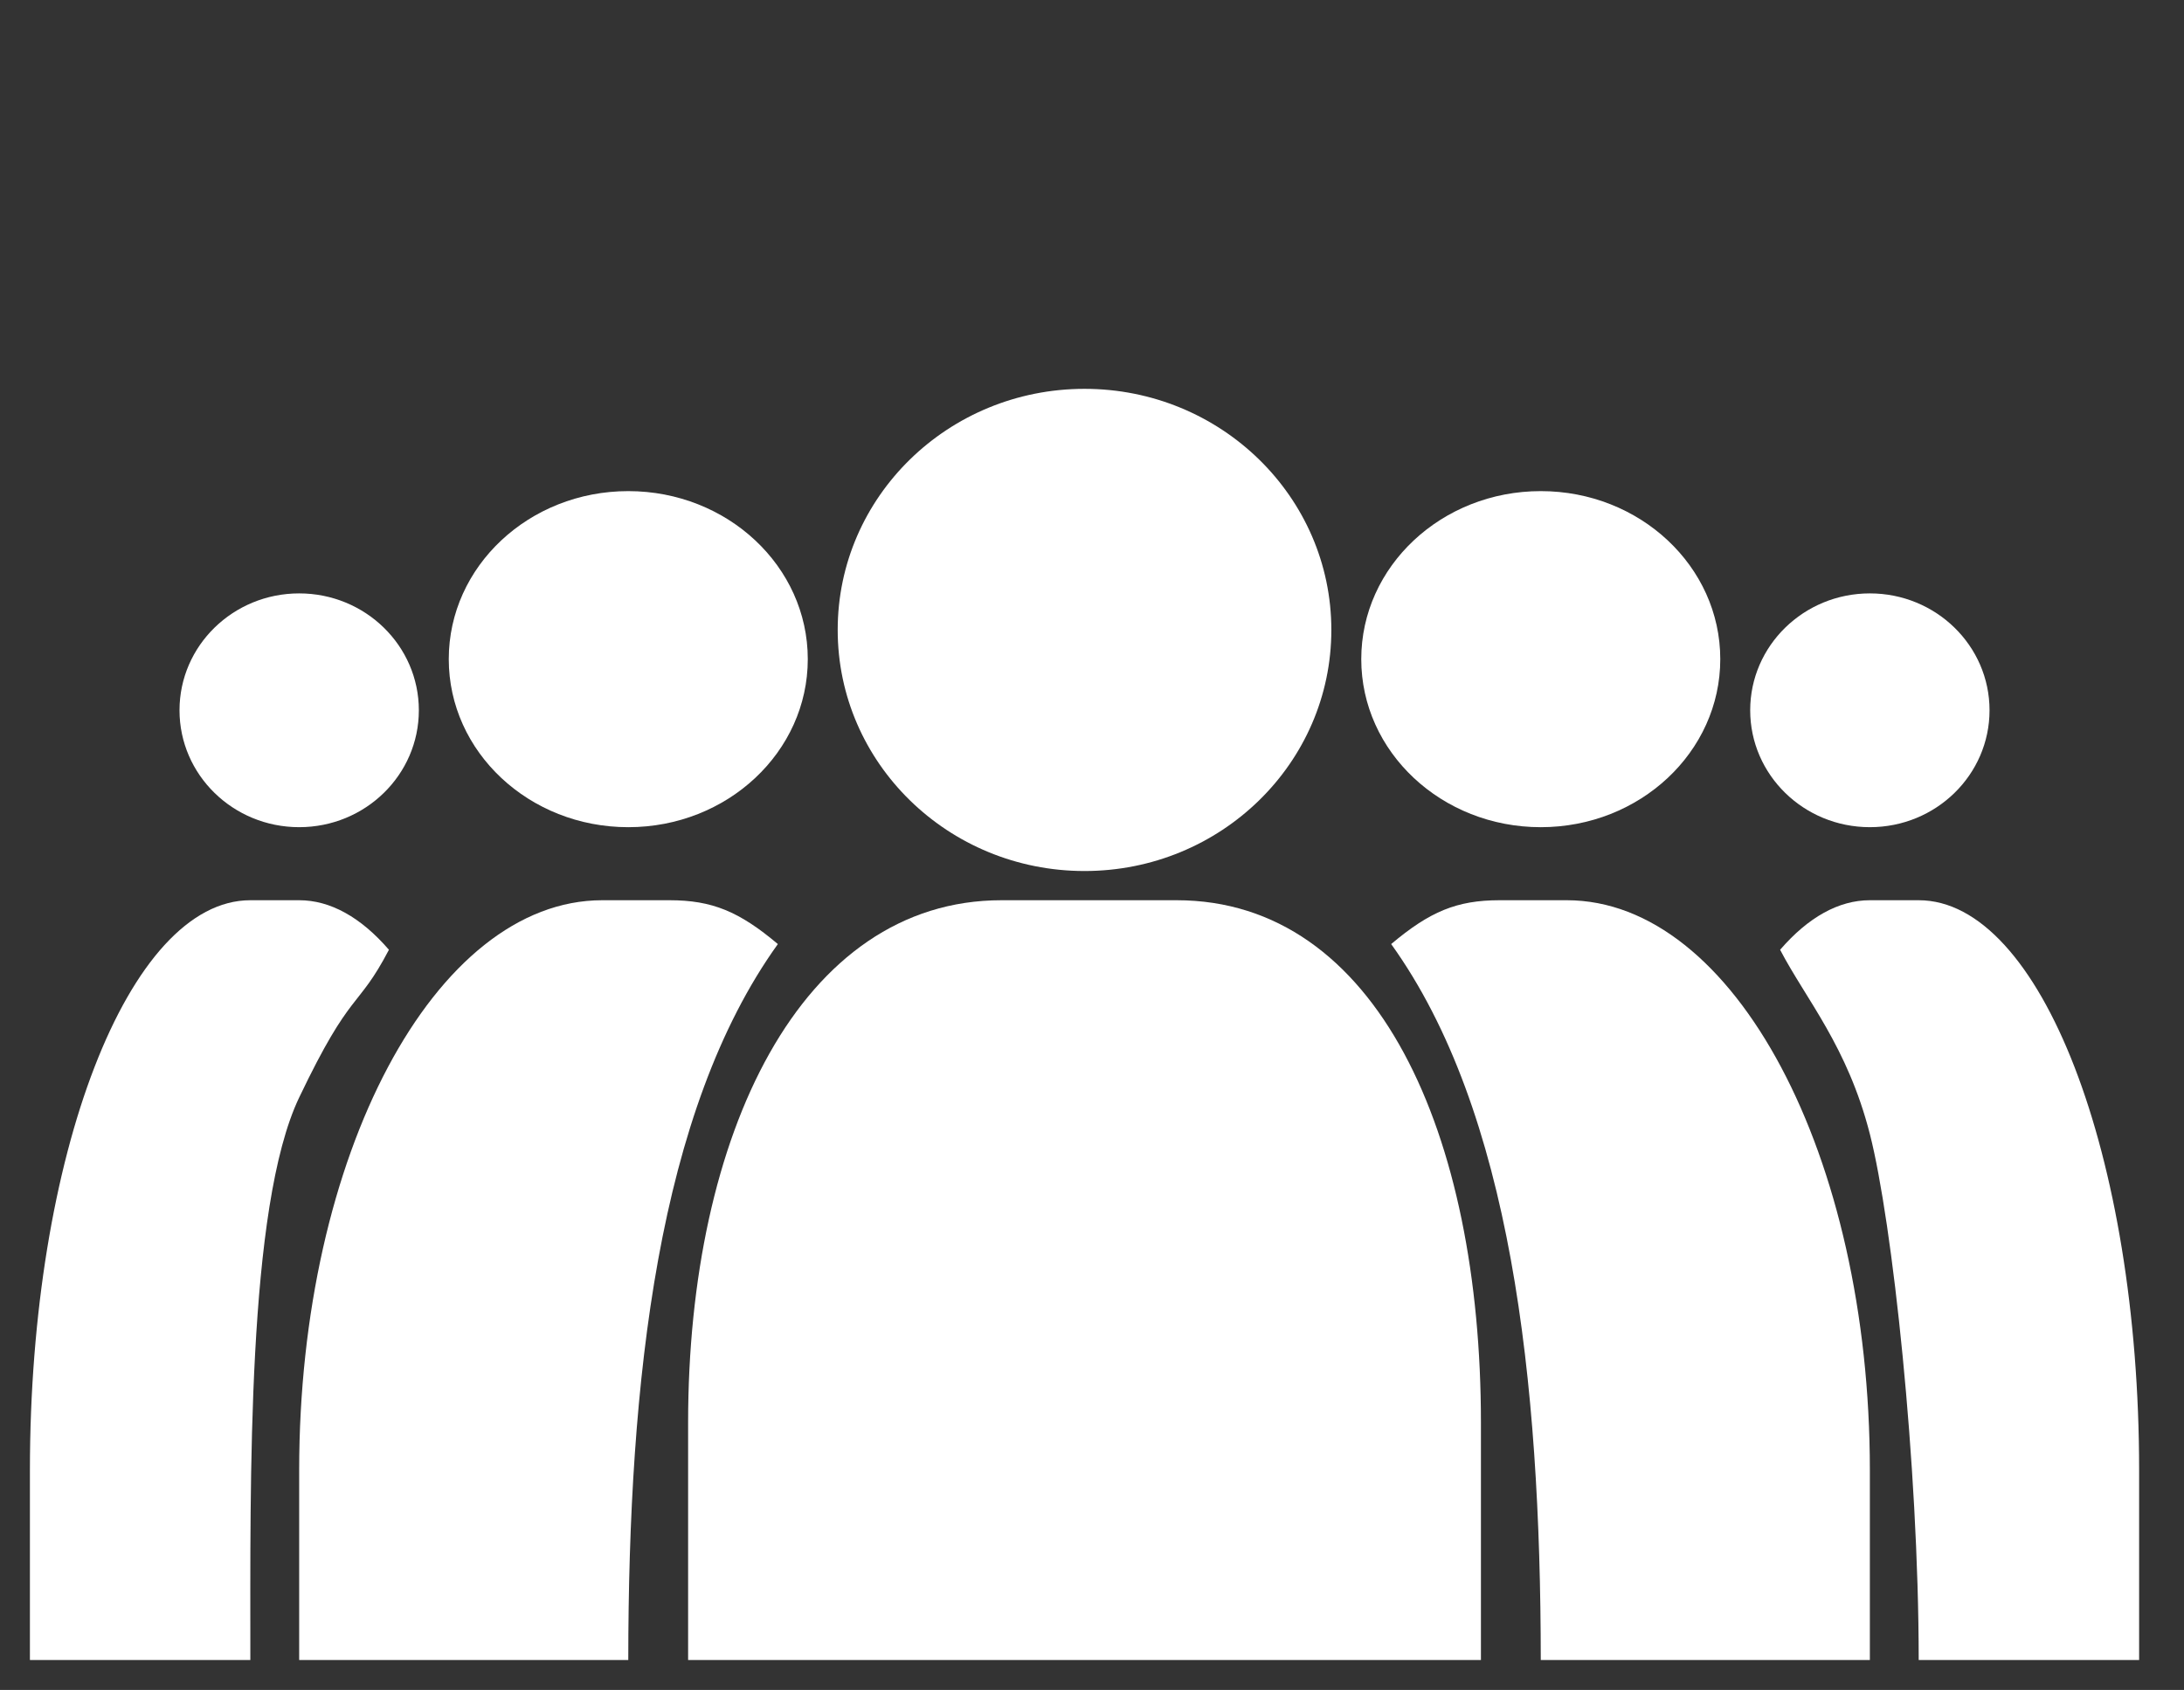
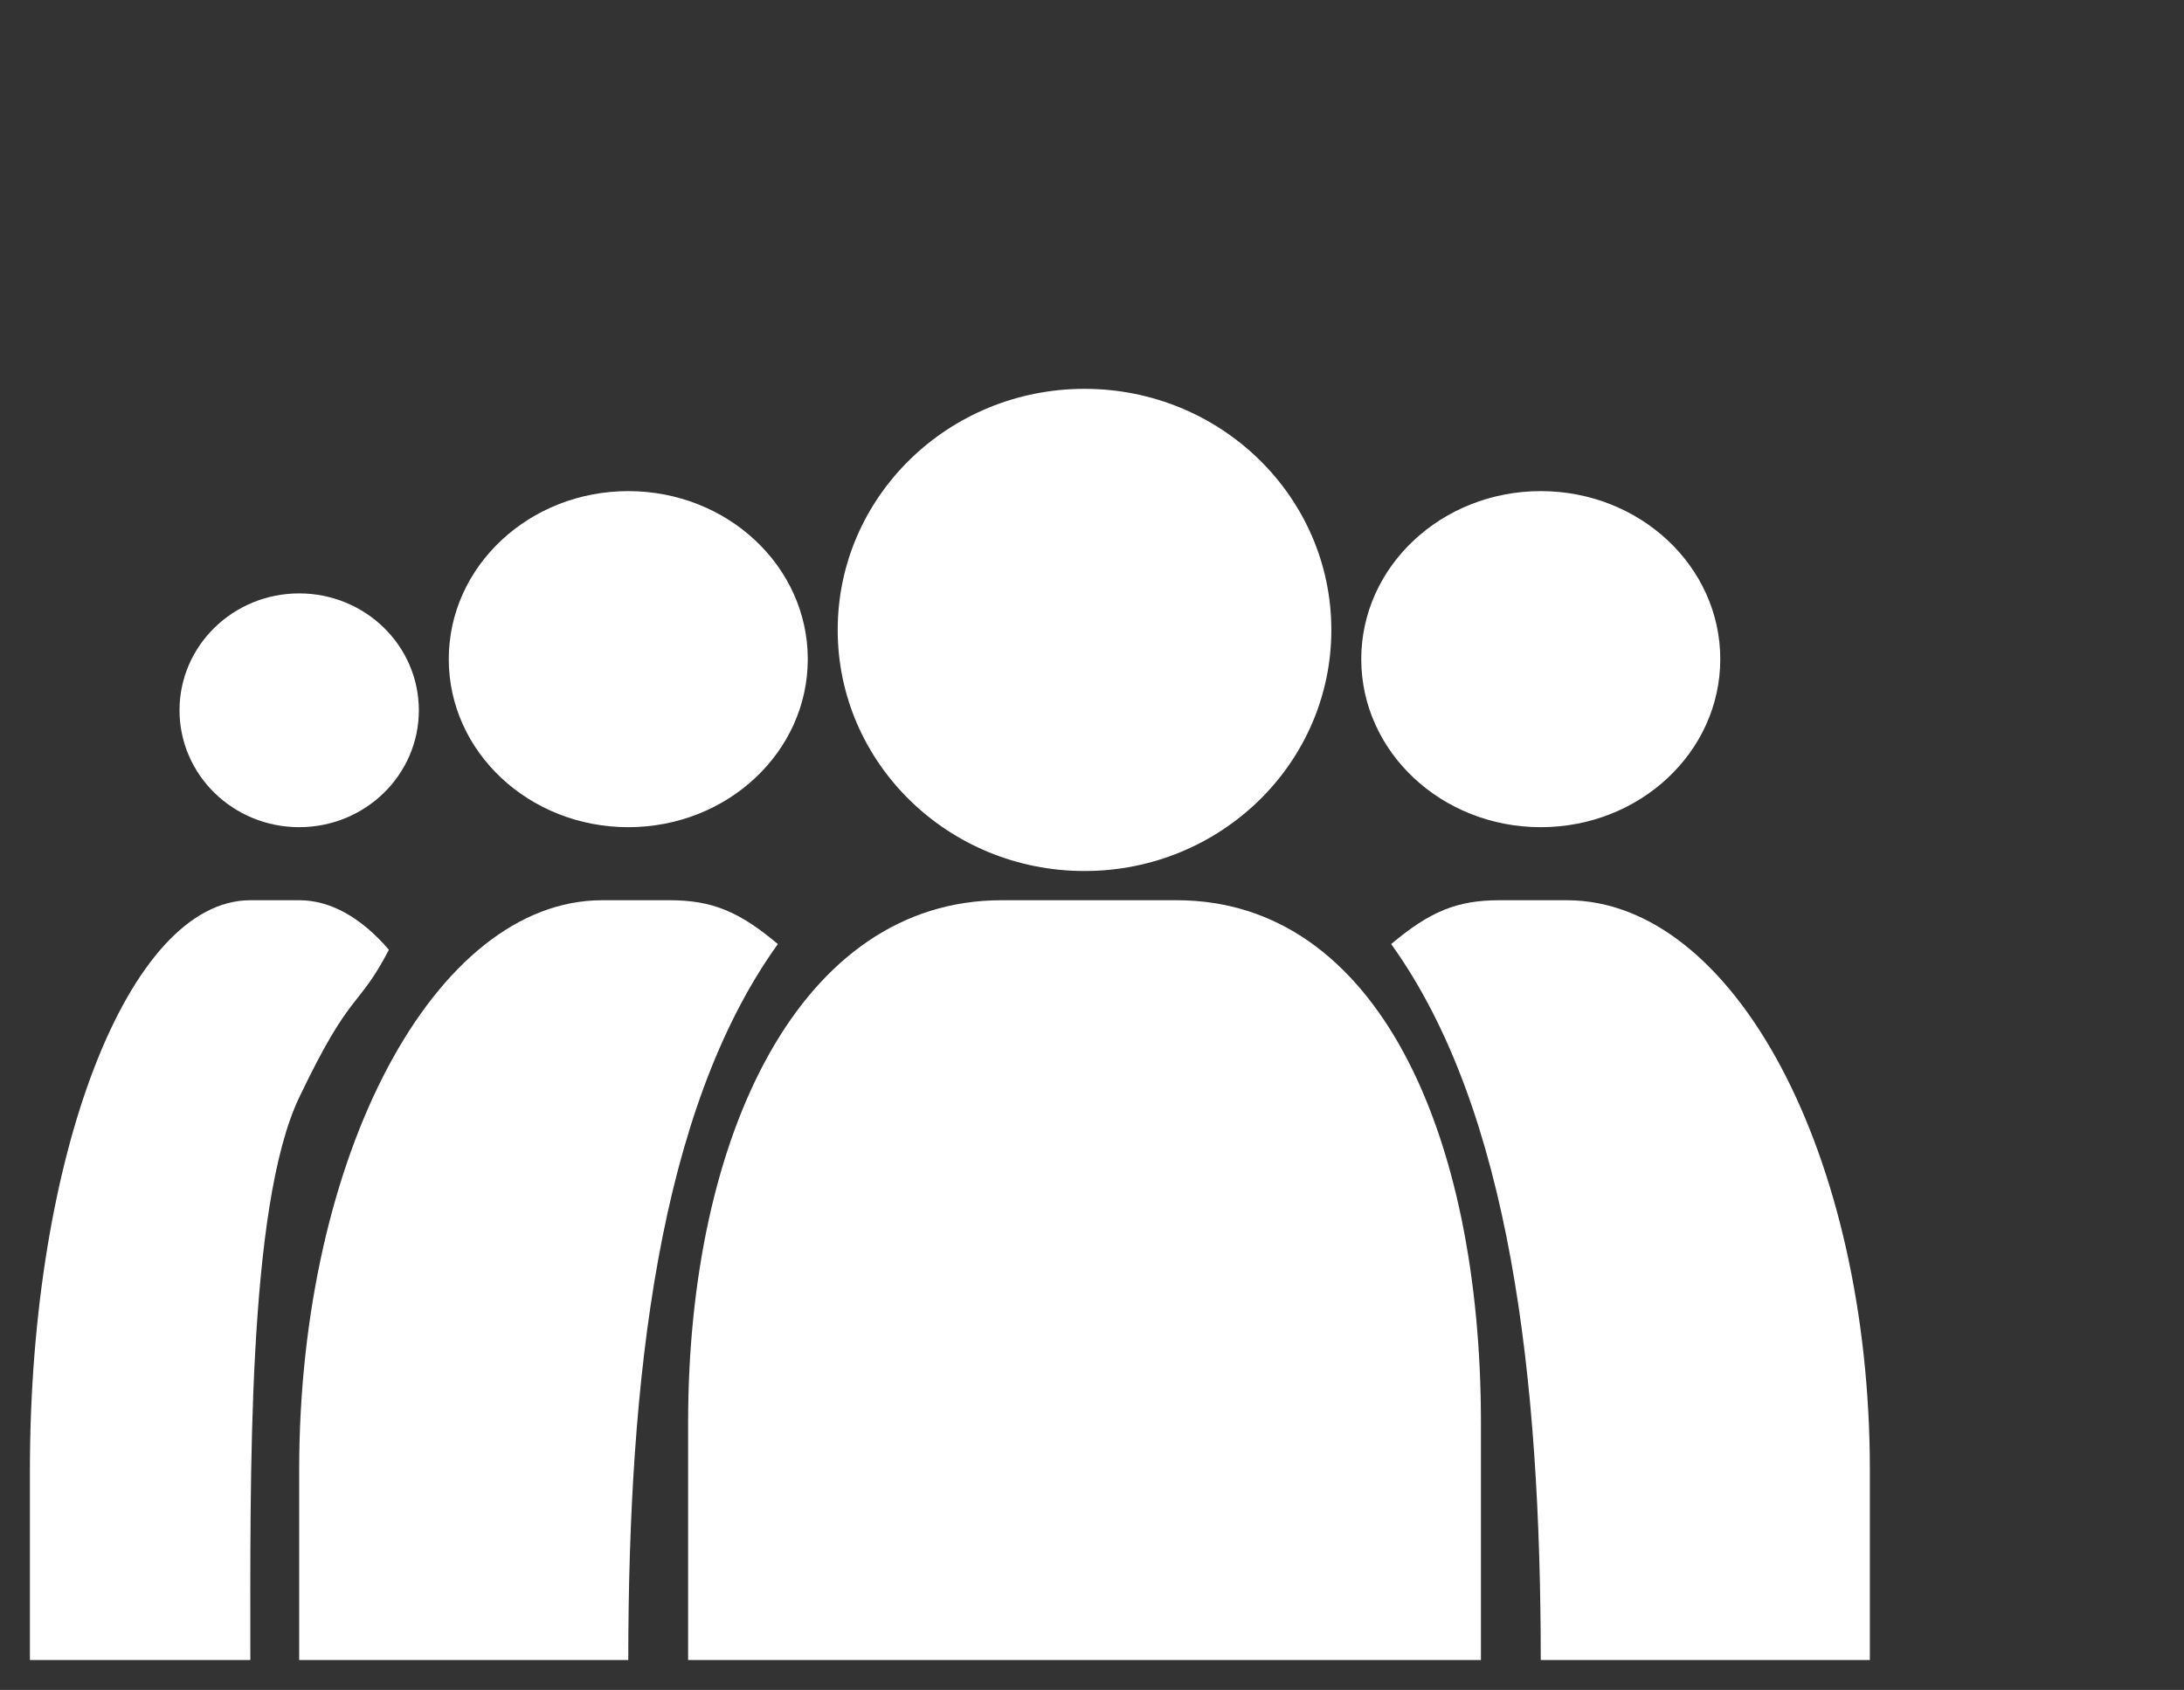
<svg xmlns="http://www.w3.org/2000/svg" width="146px" height="113px" viewBox="0 0 146 113" version="1.1">
  <rect x="0" y="0" width="146" height="113" fill="#333333" stroke="none" />
  <title>slice-146x113</title>
  <desc>Created with Sketch.</desc>
  <g id="Page-1" stroke="none" stroke-width="1" fill="none" fill-rule="evenodd">
    <g id="population---Group-of-5" transform="translate(2, 26)" fill="#FFFFFF" fill-rule="nonzero">
      <path d="M42.763,34.195 L38.26,34.195 C27.071,34.195 18,51.255 18,72.299 L18,85 L40,85 C40.009,66.269 41.995,48.271 50,37.126 C47.409,34.944 45.602,34.197 42.763,34.195 Z" id="Path" />
      <path d="M115.763,34.195 L111.26,34.195 C100.071,34.195 91,51.255 91,72.299 L91,85 L113,85 C113.009,66.269 114.995,48.271 123,37.126 C120.409,34.944 118.602,34.197 115.763,34.195 Z" id="Path" transform="translate(107, 59.598) scale(-1, 1) translate(-107, -59.598) " />
      <path d="M18.009,34.195 L14.735,34.195 C6.597,34.195 1.13686838e-13,51.255 1.13686838e-13,72.299 L1.13686838e-13,85 L14.735,85 C14.739,73.092 14.5,54.713 18,47.385 C21.5,40.057 21.879,41.567 24,37.508 C22.116,35.325 20.074,34.197 18.009,34.195 Z" id="Path" />
      <path d="M78.071,34.195 L64.952,34.195 C51.537,34.195 44,49.833 44,69.124 L44,85 L97,85 L97,69.124 C97,49.833 90.068,34.195 76.652,34.195 L78.071,34.195 Z" id="Path" />
-       <path d="M135.009,34.195 L131.735,34.195 C123.597,34.195 117,51.255 117,72.299 L117,85 L131.735,85 C131.74,71.876 133.5,55.69 135,49.828 C136.5,43.966 139.257,40.844 141,37.508 C139.116,35.325 137.074,34.197 135.009,34.195 Z" id="Path" transform="translate(129, 59.598) scale(-1, 1) translate(-129, -59.598) " />
      <ellipse id="Oval" cx="70.5" cy="16.121" rx="16.5" ry="16.121" />
      <ellipse id="Oval" cx="40" cy="18.075" rx="12" ry="11.236" />
      <ellipse id="Oval" cx="101" cy="18.075" rx="12" ry="11.236" />
      <ellipse id="Oval" cx="18" cy="21.494" rx="8" ry="7.816" />
-       <ellipse id="Oval" cx="123" cy="21.494" rx="8" ry="7.816" />
    </g>
  </g>
</svg>